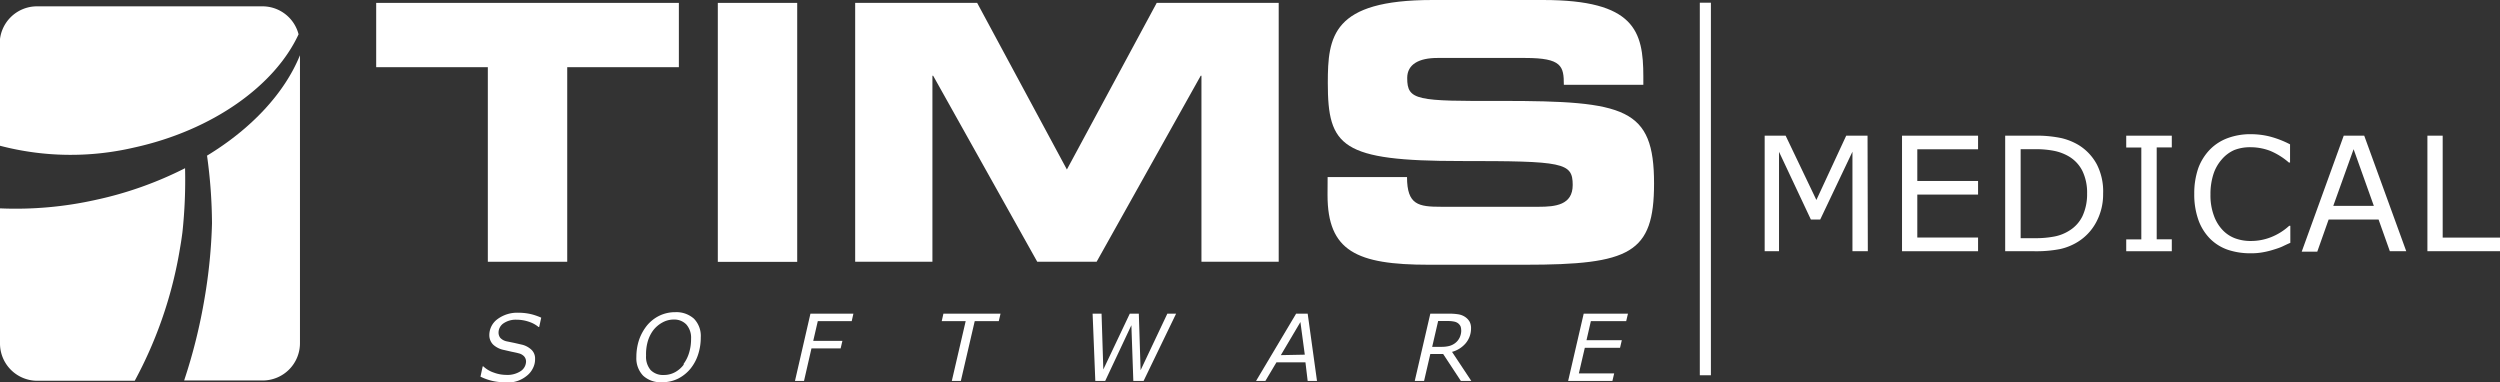
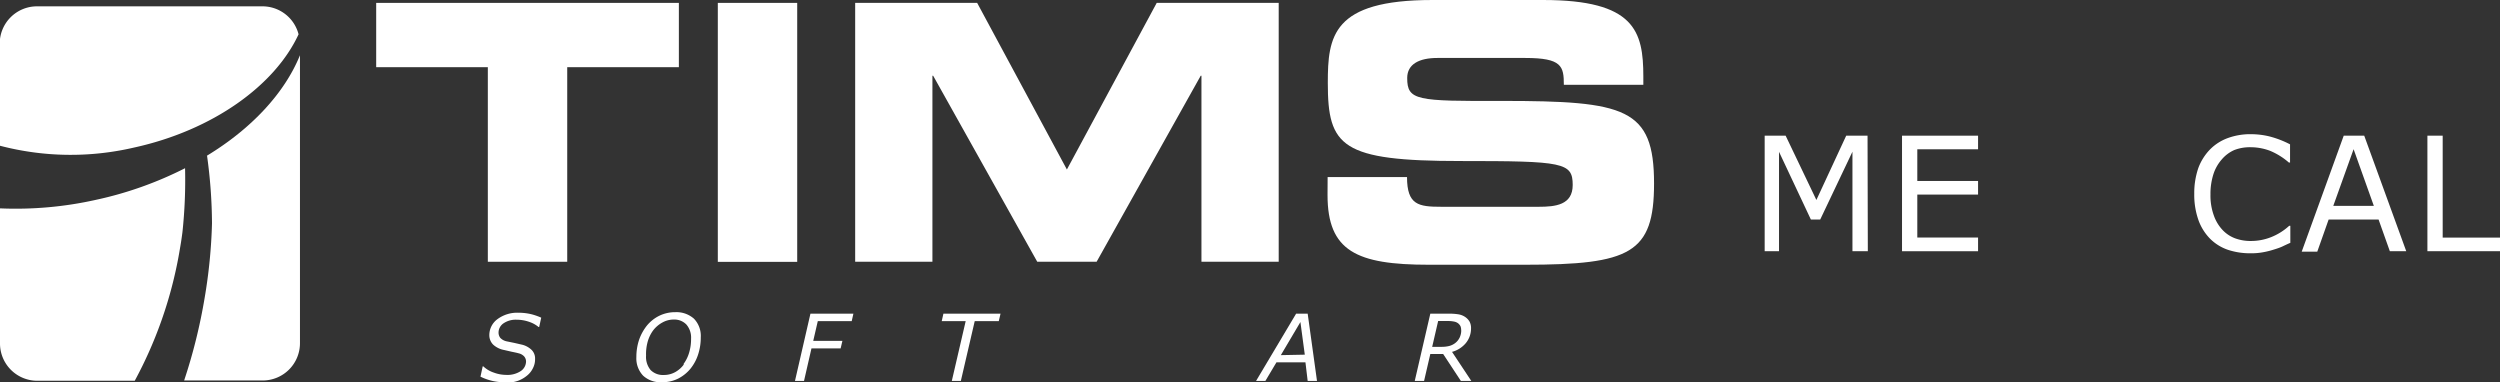
<svg xmlns="http://www.w3.org/2000/svg" id="Layer_1" data-name="Layer 1" width="268.28" height="41.03" viewBox="0 0 268.28 41.03">
  <rect x="0" y="0" width="268.28" height="41.03" fill="#333333" stroke="none" />
  <defs>
    <style>
      .cls-1 {
        fill: #fff;
      }
    </style>
  </defs>
  <title>Medical Logo</title>
-   <rect class="cls-1" x="182.41" y="0.29" width="1.19" height="39.98" />
  <g>
    <path class="cls-1" d="M14.67,28.08a29.94,29.94,0,0,0,14.36.2c8.51-1.86,15.16-6.7,17.68-12.16a4,4,0,0,0-3.85-3H18.64a4,4,0,0,0-4,4Z" transform="translate(-14.67 -12.44)" />
    <path class="cls-1" d="M34.53,30.49a39.52,39.52,0,0,1-9.59,3.4,39.4,39.4,0,0,1-10.27.91V49.3a4,4,0,0,0,4,4H29.13A45.24,45.24,0,0,0,34,39c.1-.56.18-1.11.25-1.66a52.61,52.61,0,0,0,.28-6.83" transform="translate(-14.67 -12.44)" />
    <path class="cls-1" d="M36.89,29.16a54.18,54.18,0,0,1,.53,7.25,56.2,56.2,0,0,1-.79,8,58.55,58.55,0,0,1-2.2,8.86h8.43a4,4,0,0,0,4-4V18.37c-1.65,4.05-5.17,7.86-10,10.79" transform="translate(-14.67 -12.44)" />
    <polygon class="cls-1" points="40.37 0.31 72.85 0.31 72.85 7.21 60.87 7.21 60.87 28.09 52.35 28.09 52.35 7.21 40.37 7.21 40.37 0.31" />
    <rect class="cls-1" x="77.03" y="0.31" width="8.52" height="27.79" />
    <polygon class="cls-1" points="91.77 0.31 104.86 0.31 114.49 18.19 124.13 0.31 137.22 0.31 137.22 28.09 128.93 28.09 128.93 8.13 128.85 8.13 117.68 28.09 111.31 28.09 100.14 8.13 100.06 8.13 100.06 28.09 91.77 28.09 91.77 0.31" />
    <path class="cls-1" d="M157.14,31.44h8.52c0,3,1.23,3.19,3.69,3.19h10.44c1.8,0,3.65-.19,3.65-2.34,0-2.42-1-2.57-12-2.57-12.82,0-14.28-1.54-14.28-8.37,0-5,.46-8.91,11.21-8.91h11.9c9.82,0,10.75,3.34,10.75,8.22v.88h-8.53c0-2-.22-2.88-4.14-2.88h-9.44c-1.92,0-3.23.65-3.23,2.15,0,2.42,1,2.49,10.17,2.46,13.25,0,16.32.76,16.32,8.86,0,7.49-2.54,8.72-13.86,8.72H168c-7.76,0-10.87-1.46-10.87-7.49Z" transform="translate(-14.67 -12.44)" />
    <path class="cls-1" d="M68.82,53.46a5.79,5.79,0,0,1-1.34-.15,6.05,6.05,0,0,1-1.25-.45l.24-1.11h.06a3.06,3.06,0,0,0,1.15.68,3.86,3.86,0,0,0,1.3.24,2.6,2.6,0,0,0,1.59-.42,1.26,1.26,0,0,0,.55-1,.83.83,0,0,0-.2-.56,1.14,1.14,0,0,0-.57-.33c-.21-.06-.46-.11-.75-.17L68.77,50a2.38,2.38,0,0,1-1.18-.58,1.43,1.43,0,0,1-.41-1,2.13,2.13,0,0,1,.87-1.73,3.56,3.56,0,0,1,2.26-.69,5.87,5.87,0,0,1,1.38.16,6.49,6.49,0,0,1,1.06.37l-.22,1h-.07a3.08,3.08,0,0,0-1-.55,4.07,4.07,0,0,0-1.35-.23,2.31,2.31,0,0,0-1.41.39,1.2,1.2,0,0,0-.53,1,.92.92,0,0,0,.19.56,1.32,1.32,0,0,0,.68.37l.83.17.87.2a2.28,2.28,0,0,1,1,.57,1.29,1.29,0,0,1,.35.94,2.08,2.08,0,0,1-.23,1,2.31,2.31,0,0,1-.65.81,3.25,3.25,0,0,1-1,.56,4.38,4.38,0,0,1-1.42.21" transform="translate(-14.67 -12.44)" />
    <path class="cls-1" d="M89.87,48.65a5.82,5.82,0,0,1-.28,1.82A4.74,4.74,0,0,1,88.77,52a4.16,4.16,0,0,1-1.33,1.07,3.85,3.85,0,0,1-1.75.39,2.77,2.77,0,0,1-2-.7,2.69,2.69,0,0,1-.73-2,5.83,5.83,0,0,1,.29-1.85,5.17,5.17,0,0,1,.84-1.53,4,4,0,0,1,1.32-1.05,3.88,3.88,0,0,1,1.73-.39,2.83,2.83,0,0,1,2,.7,2.65,2.65,0,0,1,.73,2M88,51.53a3.9,3.9,0,0,0,.62-1.24,5,5,0,0,0,.21-1.5,2.14,2.14,0,0,0-.5-1.52A1.79,1.79,0,0,0,87,46.73a2.5,2.5,0,0,0-1.25.32,3.14,3.14,0,0,0-1,.86,3.8,3.8,0,0,0-.59,1.25A5,5,0,0,0,84,50.61a2.19,2.19,0,0,0,.49,1.54,1.85,1.85,0,0,0,1.4.53,2.48,2.48,0,0,0,1.24-.31,2.91,2.91,0,0,0,.94-.84" transform="translate(-14.67 -12.44)" />
    <polygon class="cls-1" points="91.4 34.46 87.76 34.46 87.27 36.58 90.4 36.58 90.21 37.39 87.08 37.39 86.28 40.88 85.31 40.88 86.97 33.66 91.58 33.66 91.4 34.46" />
    <polygon class="cls-1" points="107.18 34.46 104.6 34.46 103.11 40.88 102.14 40.88 103.63 34.46 101.06 34.46 101.24 33.66 107.37 33.66 107.18 34.46" />
-     <polygon class="cls-1" points="126.21 33.66 122.72 40.88 121.62 40.88 121.41 34.9 118.6 40.88 117.54 40.88 117.25 33.66 118.21 33.66 118.4 39.65 121.24 33.66 122.21 33.66 122.4 39.73 125.27 33.66 126.21 33.66" />
    <path class="cls-1" d="M156,53.32h-1l-.24-2h-3.11l-1.19,2h-1l4.3-7.22H155Zm-1.31-2.82L154.22,47l-2.1,3.55Z" transform="translate(-14.67 -12.44)" />
    <path class="cls-1" d="M172.56,53.32h-1.12l-1.9-2.89h-1.38l-.67,2.89h-1l1.67-7.22h2a6.07,6.07,0,0,1,1.07.08,1.81,1.81,0,0,1,.72.31,1.52,1.52,0,0,1,.43.48,1.48,1.48,0,0,1,.15.7,2.47,2.47,0,0,1-.56,1.59,2.92,2.92,0,0,1-1.48.94Zm-1.09-5.43a1.16,1.16,0,0,0-.07-.44,1,1,0,0,0-.24-.3,1,1,0,0,0-.45-.2,3,3,0,0,0-.65-.06H169l-.64,2.77h1a3.26,3.26,0,0,0,.82-.09,1.83,1.83,0,0,0,.63-.3,1.64,1.64,0,0,0,.5-.61,1.84,1.84,0,0,0,.17-.77" transform="translate(-14.67 -12.44)" />
-     <polygon class="cls-1" points="174.7 33.66 174.51 34.46 170.72 34.46 170.25 36.51 174.04 36.51 173.85 37.32 170.07 37.32 169.43 40.07 173.22 40.07 173.03 40.88 168.28 40.88 169.95 33.66 174.7 33.66" />
  </g>
  <g>
    <path class="cls-1" d="M215.11,39.4h-1.65V28.72L210,36h-1l-3.42-7.27V39.4h-1.54V27h2.25l3.3,6.9,3.2-6.9h2.29Z" transform="translate(-14.67 -12.44)" />
    <path class="cls-1" d="M226.94,39.4h-8.16V27h8.16v1.46h-6.52v3.4h6.52v1.46h-6.52v4.61h6.52Z" transform="translate(-14.67 -12.44)" />
-     <path class="cls-1" d="M240.36,33.22a6.3,6.3,0,0,1-.74,3.06,5.53,5.53,0,0,1-2,2.13,6.09,6.09,0,0,1-1.89.76,13.42,13.42,0,0,1-2.75.23h-3.13V27H233a12.85,12.85,0,0,1,2.88.26,6.57,6.57,0,0,1,1.81.72,5.47,5.47,0,0,1,2,2.11A6.36,6.36,0,0,1,240.36,33.22Zm-1.72,0a5.32,5.32,0,0,0-.51-2.45,3.77,3.77,0,0,0-1.51-1.58,5.13,5.13,0,0,0-1.56-.57,10.18,10.18,0,0,0-2-.17h-1.55V38h1.55a10.49,10.49,0,0,0,2.07-.18,4.57,4.57,0,0,0,1.63-.65,3.71,3.71,0,0,0,1.39-1.55A5.59,5.59,0,0,0,238.64,33.19Z" transform="translate(-14.67 -12.44)" />
-     <path class="cls-1" d="M247.73,39.4h-4.89V38.13h1.62V28.27h-1.62V27h4.89v1.26h-1.62v9.86h1.62Z" transform="translate(-14.67 -12.44)" />
    <path class="cls-1" d="M260.45,38.5c-.31.13-.58.26-.83.38s-.57.23-1,.36a8.43,8.43,0,0,1-1.1.27,6.74,6.74,0,0,1-1.31.11,7.55,7.55,0,0,1-2.45-.37,5,5,0,0,1-1.92-1.19,5.5,5.5,0,0,1-1.25-2,8.16,8.16,0,0,1-.45-2.83,8.29,8.29,0,0,1,.43-2.74,5.7,5.7,0,0,1,1.25-2,5.16,5.16,0,0,1,1.91-1.23,7,7,0,0,1,2.48-.42,8.54,8.54,0,0,1,2,.24,10.39,10.39,0,0,1,2.21.85v1.95h-.13a7.35,7.35,0,0,0-2-1.25,5.9,5.9,0,0,0-2.15-.39,4.56,4.56,0,0,0-1.7.3,3.74,3.74,0,0,0-1.34,1,4.48,4.48,0,0,0-.9,1.58,6.94,6.94,0,0,0-.32,2.2,6.23,6.23,0,0,0,.36,2.24,4.38,4.38,0,0,0,.91,1.53,3.57,3.57,0,0,0,1.36.92,4.76,4.76,0,0,0,1.64.29,5.86,5.86,0,0,0,2.23-.41,6.31,6.31,0,0,0,1.95-1.22h.12Z" transform="translate(-14.67 -12.44)" />
    <path class="cls-1" d="M272.89,39.4h-1.76L269.92,36h-5.36l-1.22,3.45h-1.67L266.18,27h2.2Zm-3.48-4.87-2.17-6.08-2.18,6.08Z" transform="translate(-14.67 -12.44)" />
    <path class="cls-1" d="M283,39.4h-7.84V27h1.64V37.94H283Z" transform="translate(-14.67 -12.44)" />
  </g>
</svg>